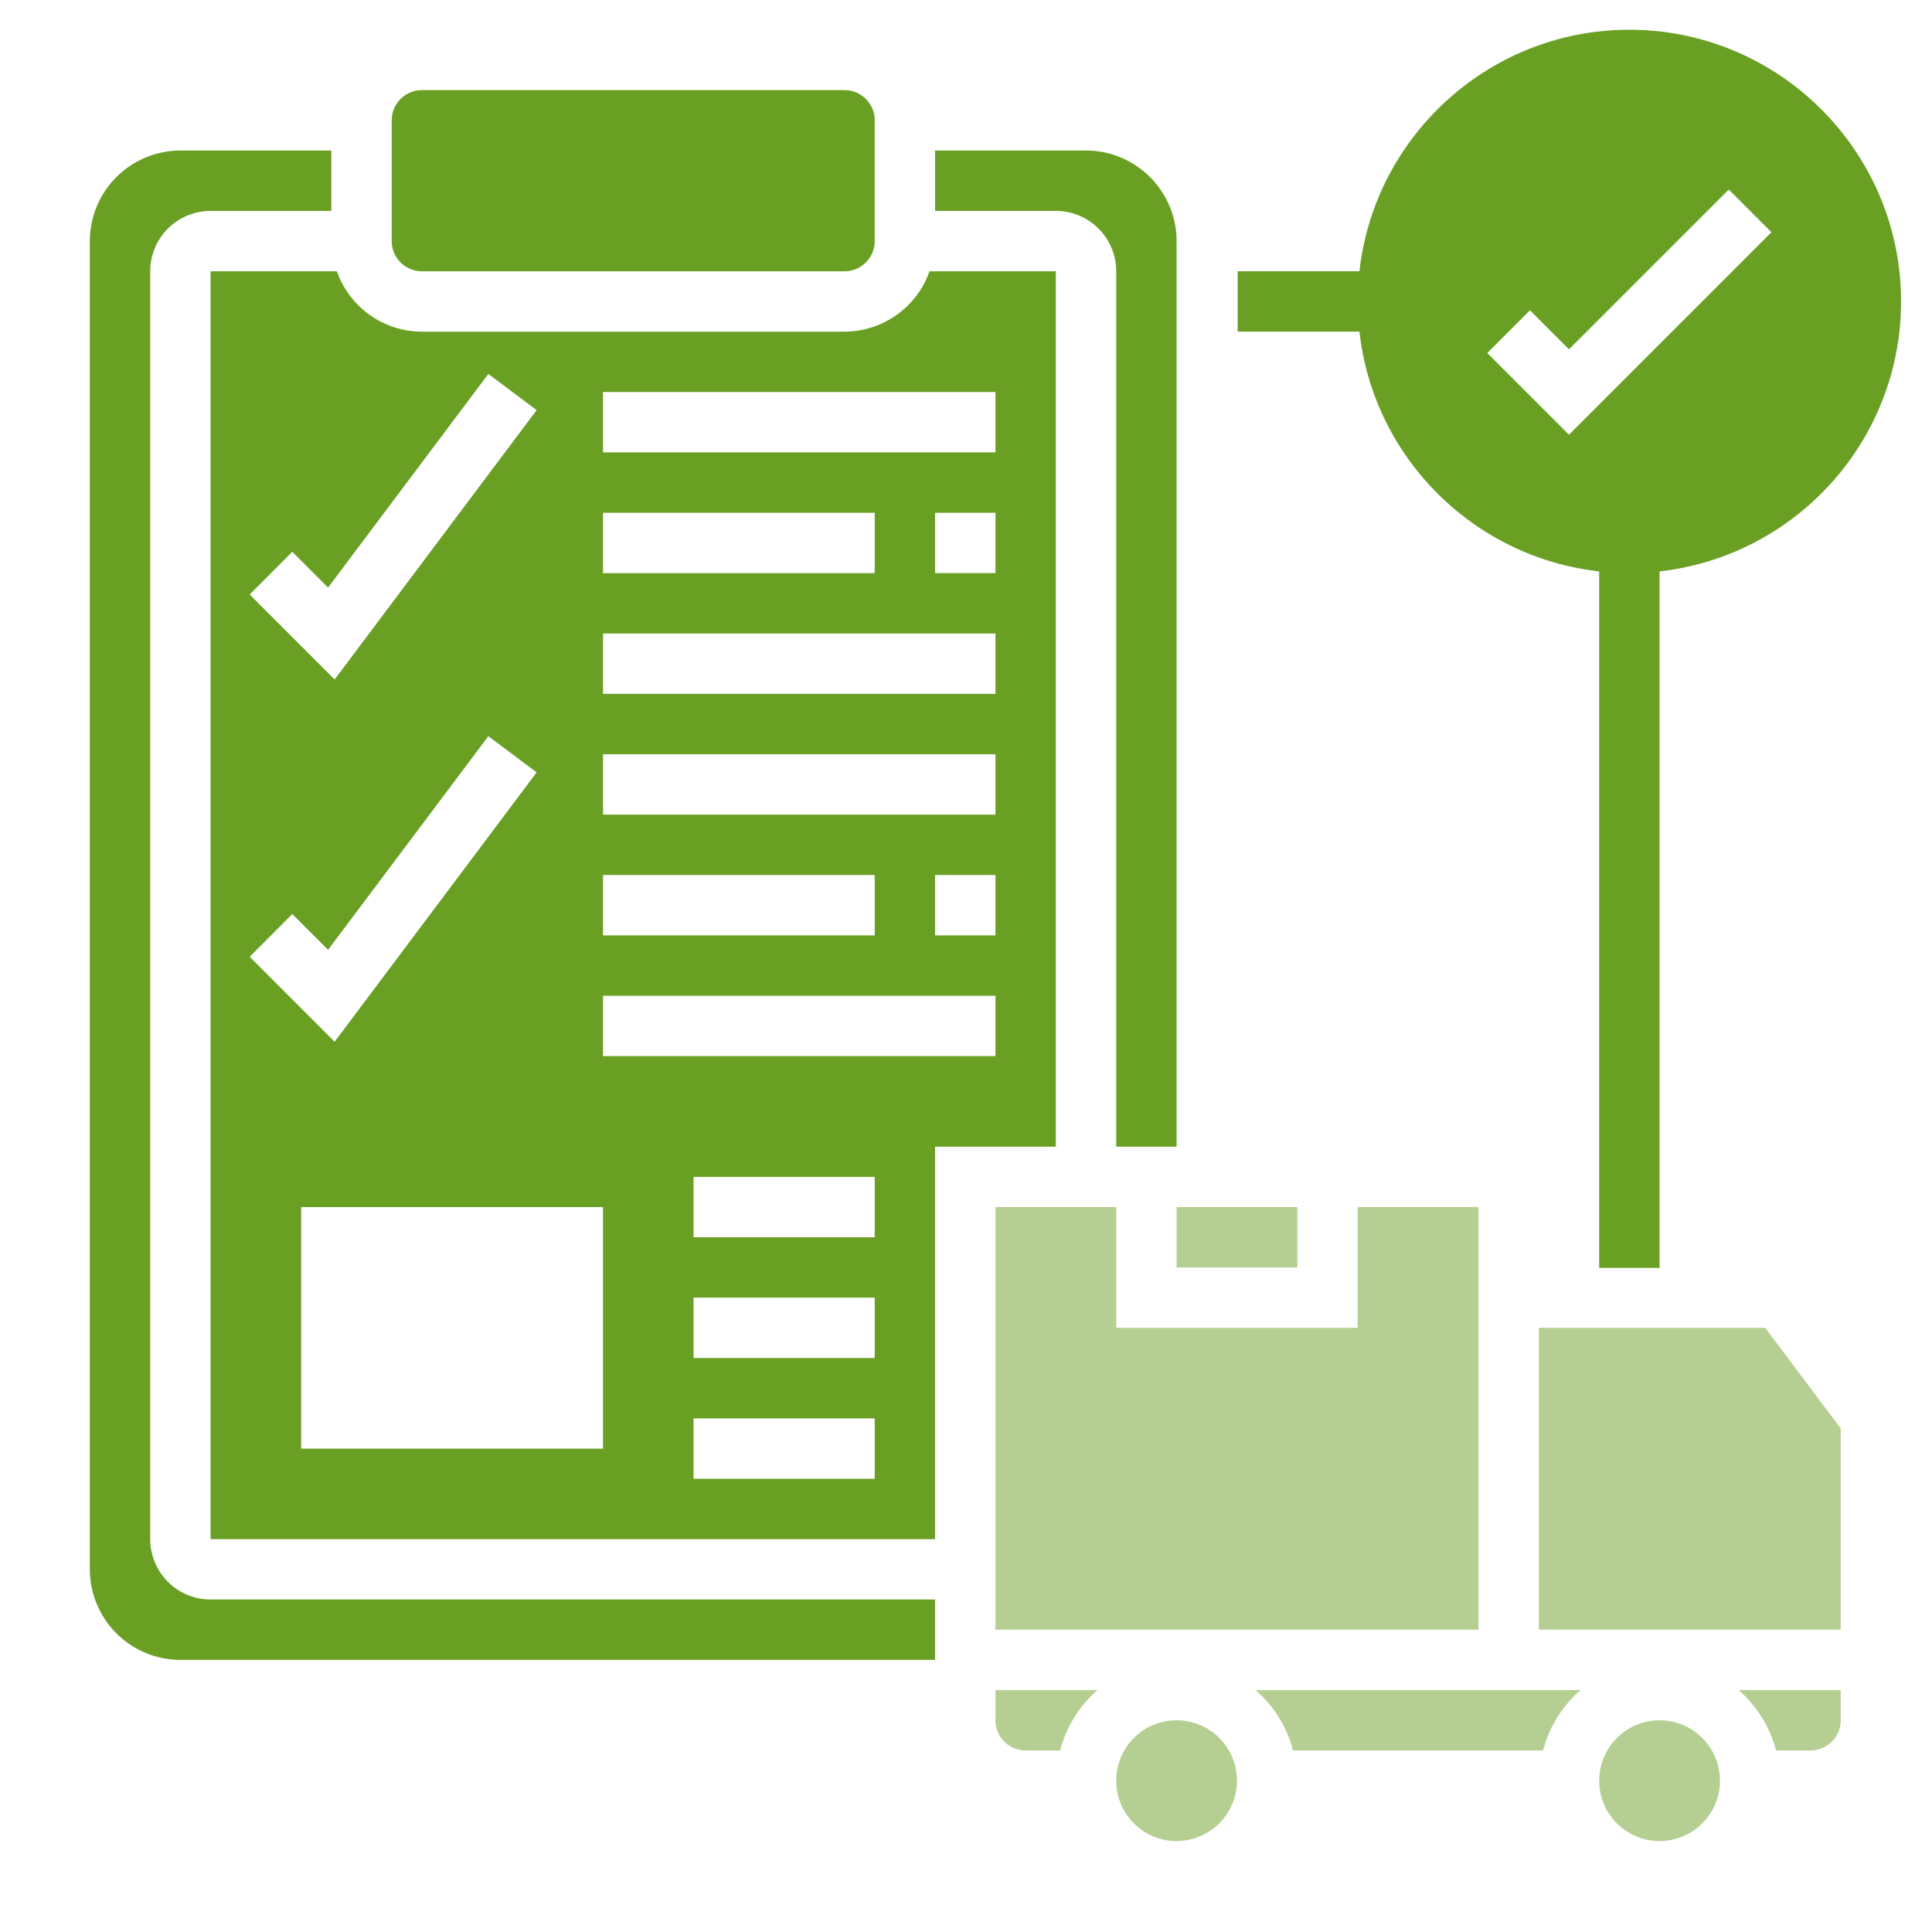
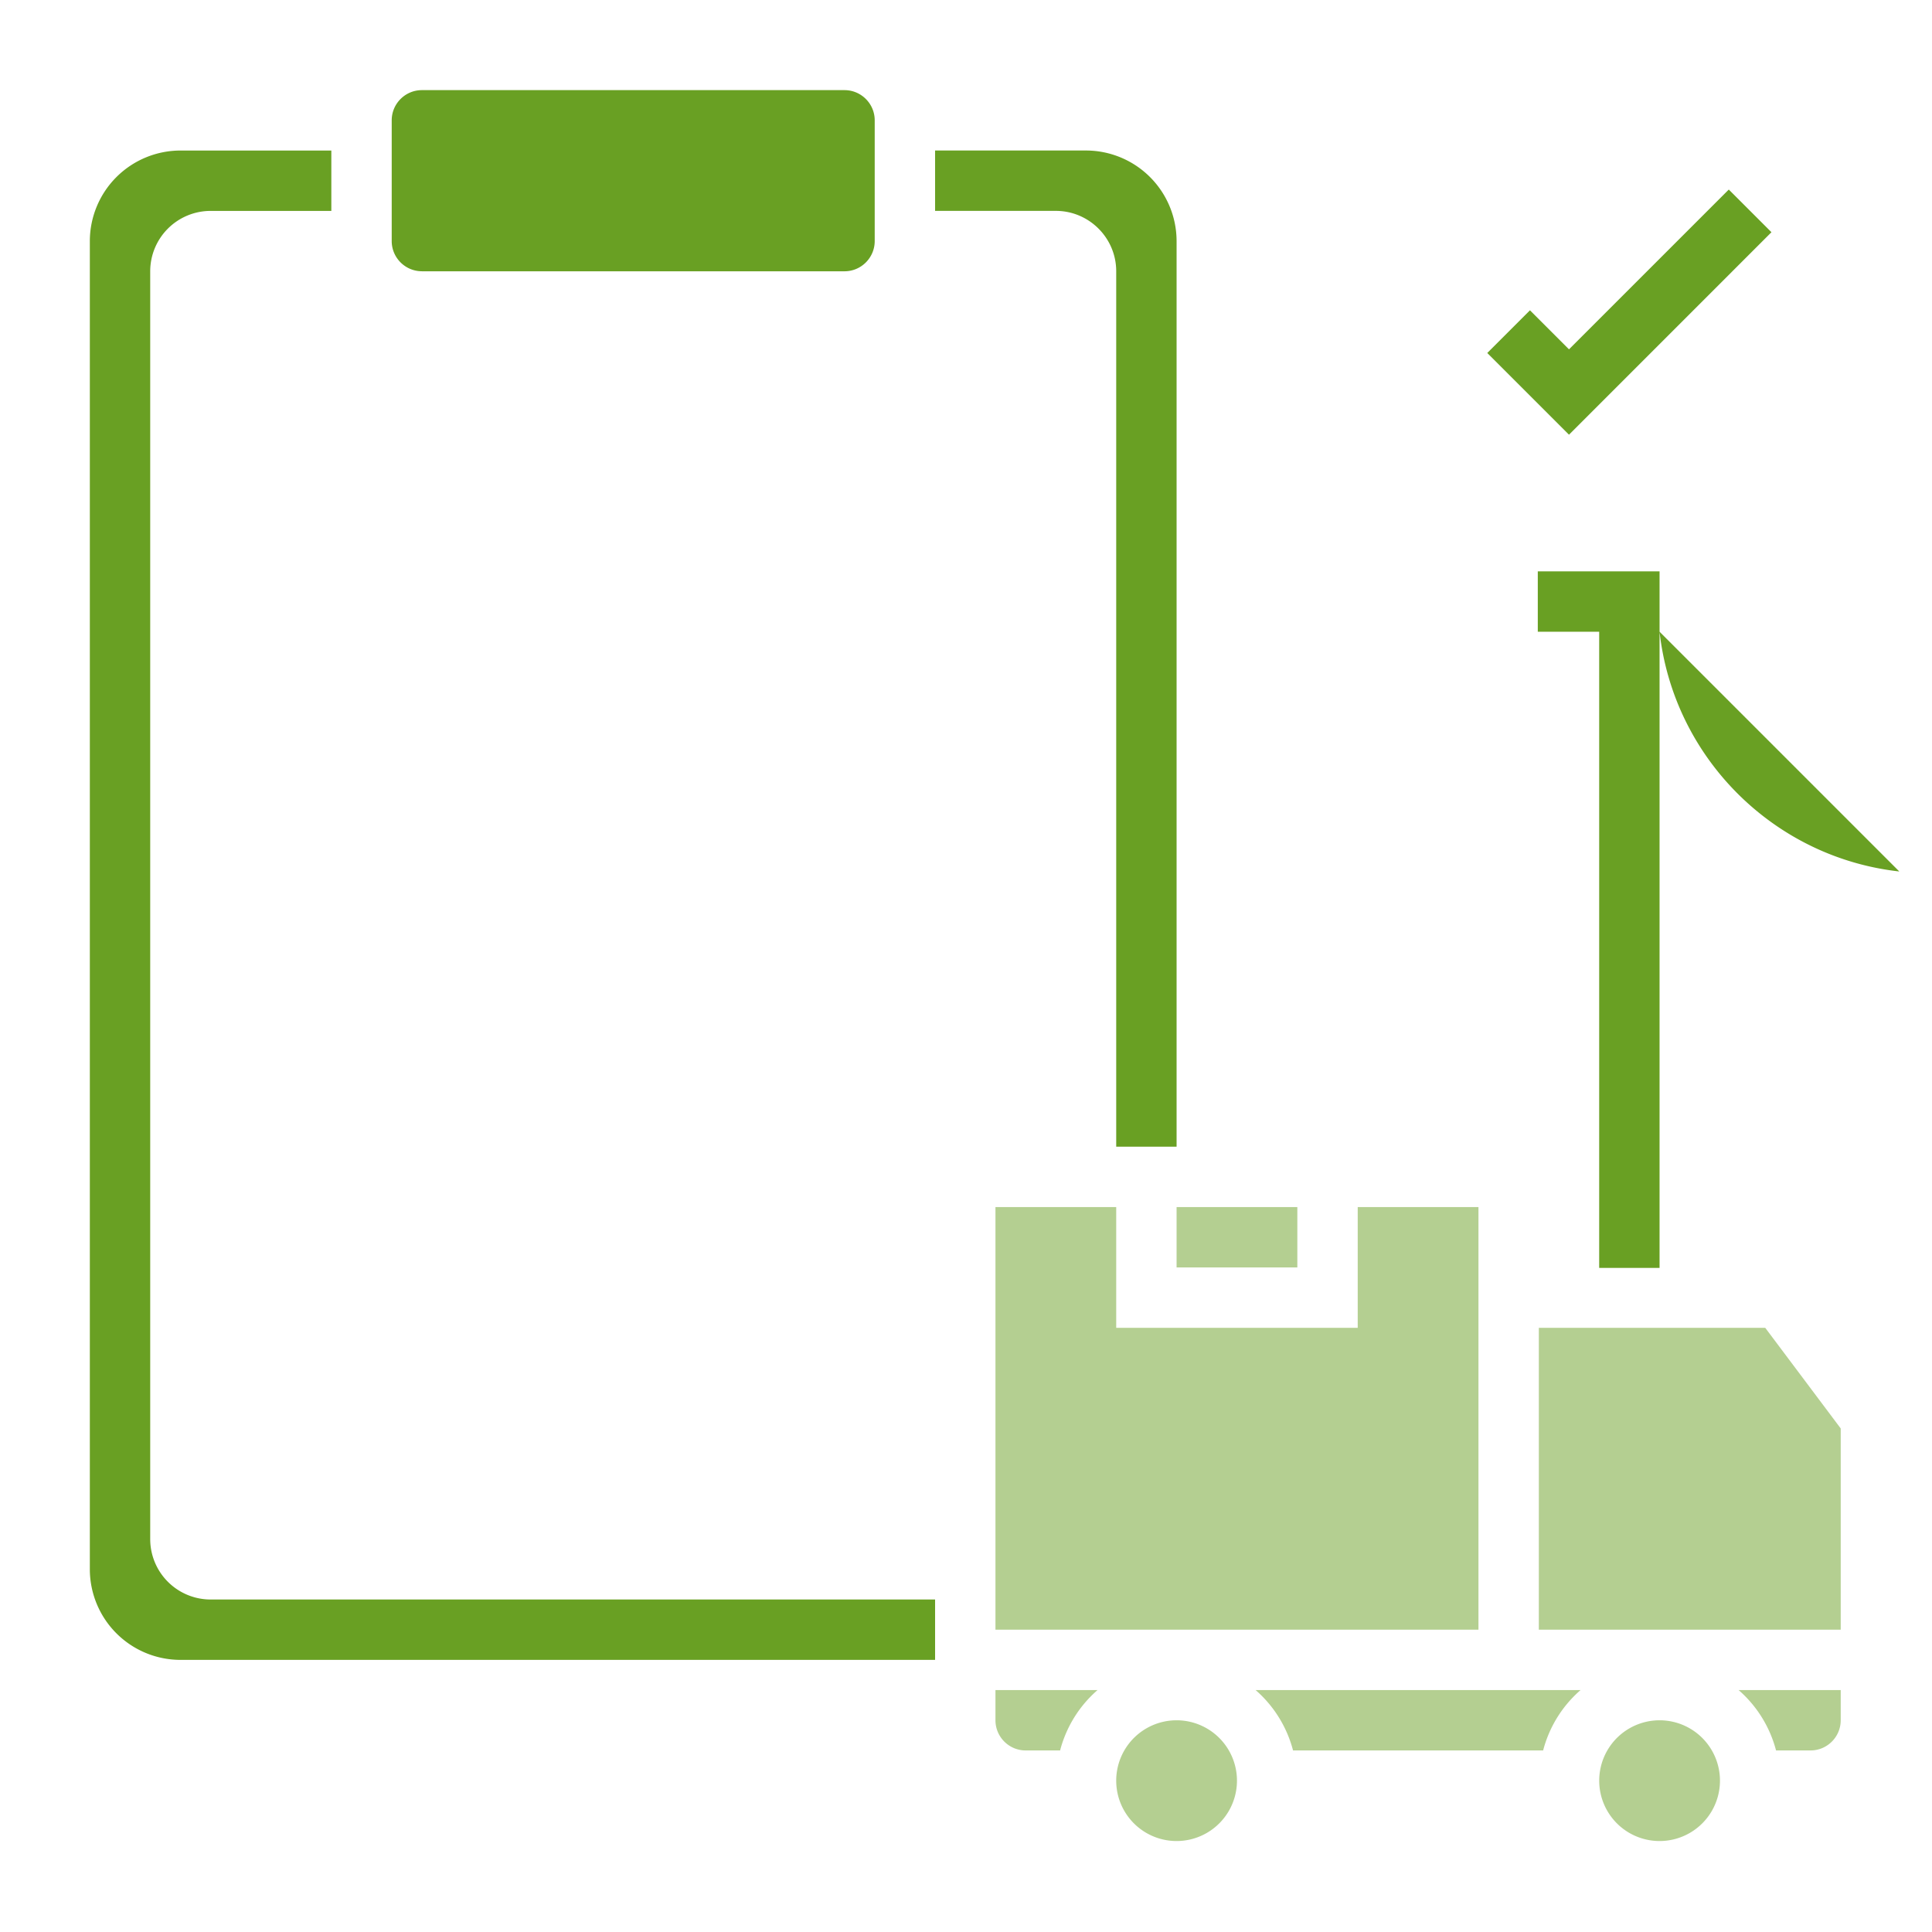
<svg xmlns="http://www.w3.org/2000/svg" width="72" height="72" fill="none">
-   <path d="M59.597 21.293v25.958h2.25V21.293c5.054-.561 9-4.855 9-10.059 0-5.583-4.543-10.125-10.125-10.125-5.202 0-9.497 3.946-10.059 9h-4.538v2.25h4.538c.521 4.686 4.25 8.413 8.934 8.934zm-2.58-9.729l1.455 1.455 5.955-5.955 1.59 1.59-7.545 7.546-3.046-3.045 1.591-1.591zM41.598 10.11v32.624h2.25V8.984a3.38 3.38 0 00-3.375-3.375h-5.625v2.25h4.5c1.24 0 2.25 1.01 2.25 2.25zm-36 47.25V10.11a2.251 2.251 0 012.25-2.25h4.5V5.61H6.723a3.38 3.38 0 00-3.375 3.374v49.5a3.38 3.38 0 003.375 3.375h28.125v-2.25h-27a2.252 2.252 0 01-2.25-2.25zm10.125-47.25h15.75c.62 0 1.125-.505 1.125-1.126v-4.5c0-.62-.505-1.125-1.125-1.125h-15.75c-.62 0-1.125.504-1.125 1.125v4.5c0 .621.505 1.125 1.125 1.125z" fill="#69A023" />
+   <path d="M59.597 21.293v25.958h2.25V21.293h-4.538v2.25h4.538c.521 4.686 4.25 8.413 8.934 8.934zm-2.58-9.729l1.455 1.455 5.955-5.955 1.59 1.59-7.545 7.546-3.046-3.045 1.591-1.591zM41.598 10.11v32.624h2.25V8.984a3.38 3.38 0 00-3.375-3.375h-5.625v2.25h4.5c1.24 0 2.25 1.01 2.25 2.25zm-36 47.25V10.11a2.251 2.251 0 012.25-2.25h4.5V5.61H6.723a3.38 3.38 0 00-3.375 3.374v49.5a3.38 3.38 0 003.375 3.375h28.125v-2.25h-27a2.252 2.252 0 01-2.25-2.25zm10.125-47.25h15.75c.62 0 1.125-.505 1.125-1.126v-4.5c0-.62-.505-1.125-1.125-1.125h-15.75c-.62 0-1.125.504-1.125 1.125v4.5c0 .621.505 1.125 1.125 1.125z" fill="#69A023" />
  <path d="M43.848 44.984h4.5v2.25h-4.5v-2.25z" fill="#B4CF91" />
  <path d="M37.098 44.984v15.75h18v-15.75h-4.5v4.5h-9v-4.5h-4.5zm11.09 20.25h9.32a4.472 4.472 0 011.395-2.25h-12.11a4.483 4.483 0 011.395 2.25zm13.66 3.376a2.25 2.25 0 100-4.5 2.25 2.25 0 000 4.5zm4.34-3.376h1.285c.62 0 1.125-.504 1.125-1.125v-1.125h-3.805a4.483 4.483 0 011.395 2.25zm-22.34 3.376a2.25 2.25 0 100-4.5 2.25 2.25 0 000 4.5zm13.5-19.126v11.25h11.25v-7.5l-2.813-3.75h-8.437zM37.098 64.11c0 .62.505 1.124 1.125 1.124h1.284a4.472 4.472 0 011.395-2.25h-3.804v1.125z" fill="#B4CF91" />
-   <path d="M39.348 10.11H34.64a3.37 3.37 0 01-3.168 2.25h-15.75a3.37 3.37 0 01-3.168-2.25H7.848v47.25h27V42.733h4.5V10.11zm-16.875 9h10.125v2.25H22.473v-2.25zm0 13.5h10.125v2.25H22.473v-2.25zm-11.58-12.046l1.333 1.333 5.973-7.961 1.8 1.348-7.528 10.039-3.166-3.167 1.588-1.592zm0 13.5l1.333 1.333 5.973-7.961 1.8 1.348-7.528 10.039-3.166-3.167 1.588-1.592zm11.58 19.922h-11.25v-9h11.25v9zm10.125 1.123h-6.75v-2.25h6.75v2.25zm0-4.5h-6.75v-2.25h6.75v2.25zm0-4.5h-6.75v-2.25h6.75v2.25zm4.5-6.75H22.473v-2.25h14.625v2.25zm0-4.5h-2.25v-2.25h2.25v2.25zm0-4.5H22.473v-2.25h14.625v2.25zm0-4.5H22.473v-2.25h14.625v2.25zm0-4.5h-2.25v-2.25h2.25v2.25zm0-4.5H22.473v-2.25h14.625v2.25z" fill="#69A023" />
</svg>